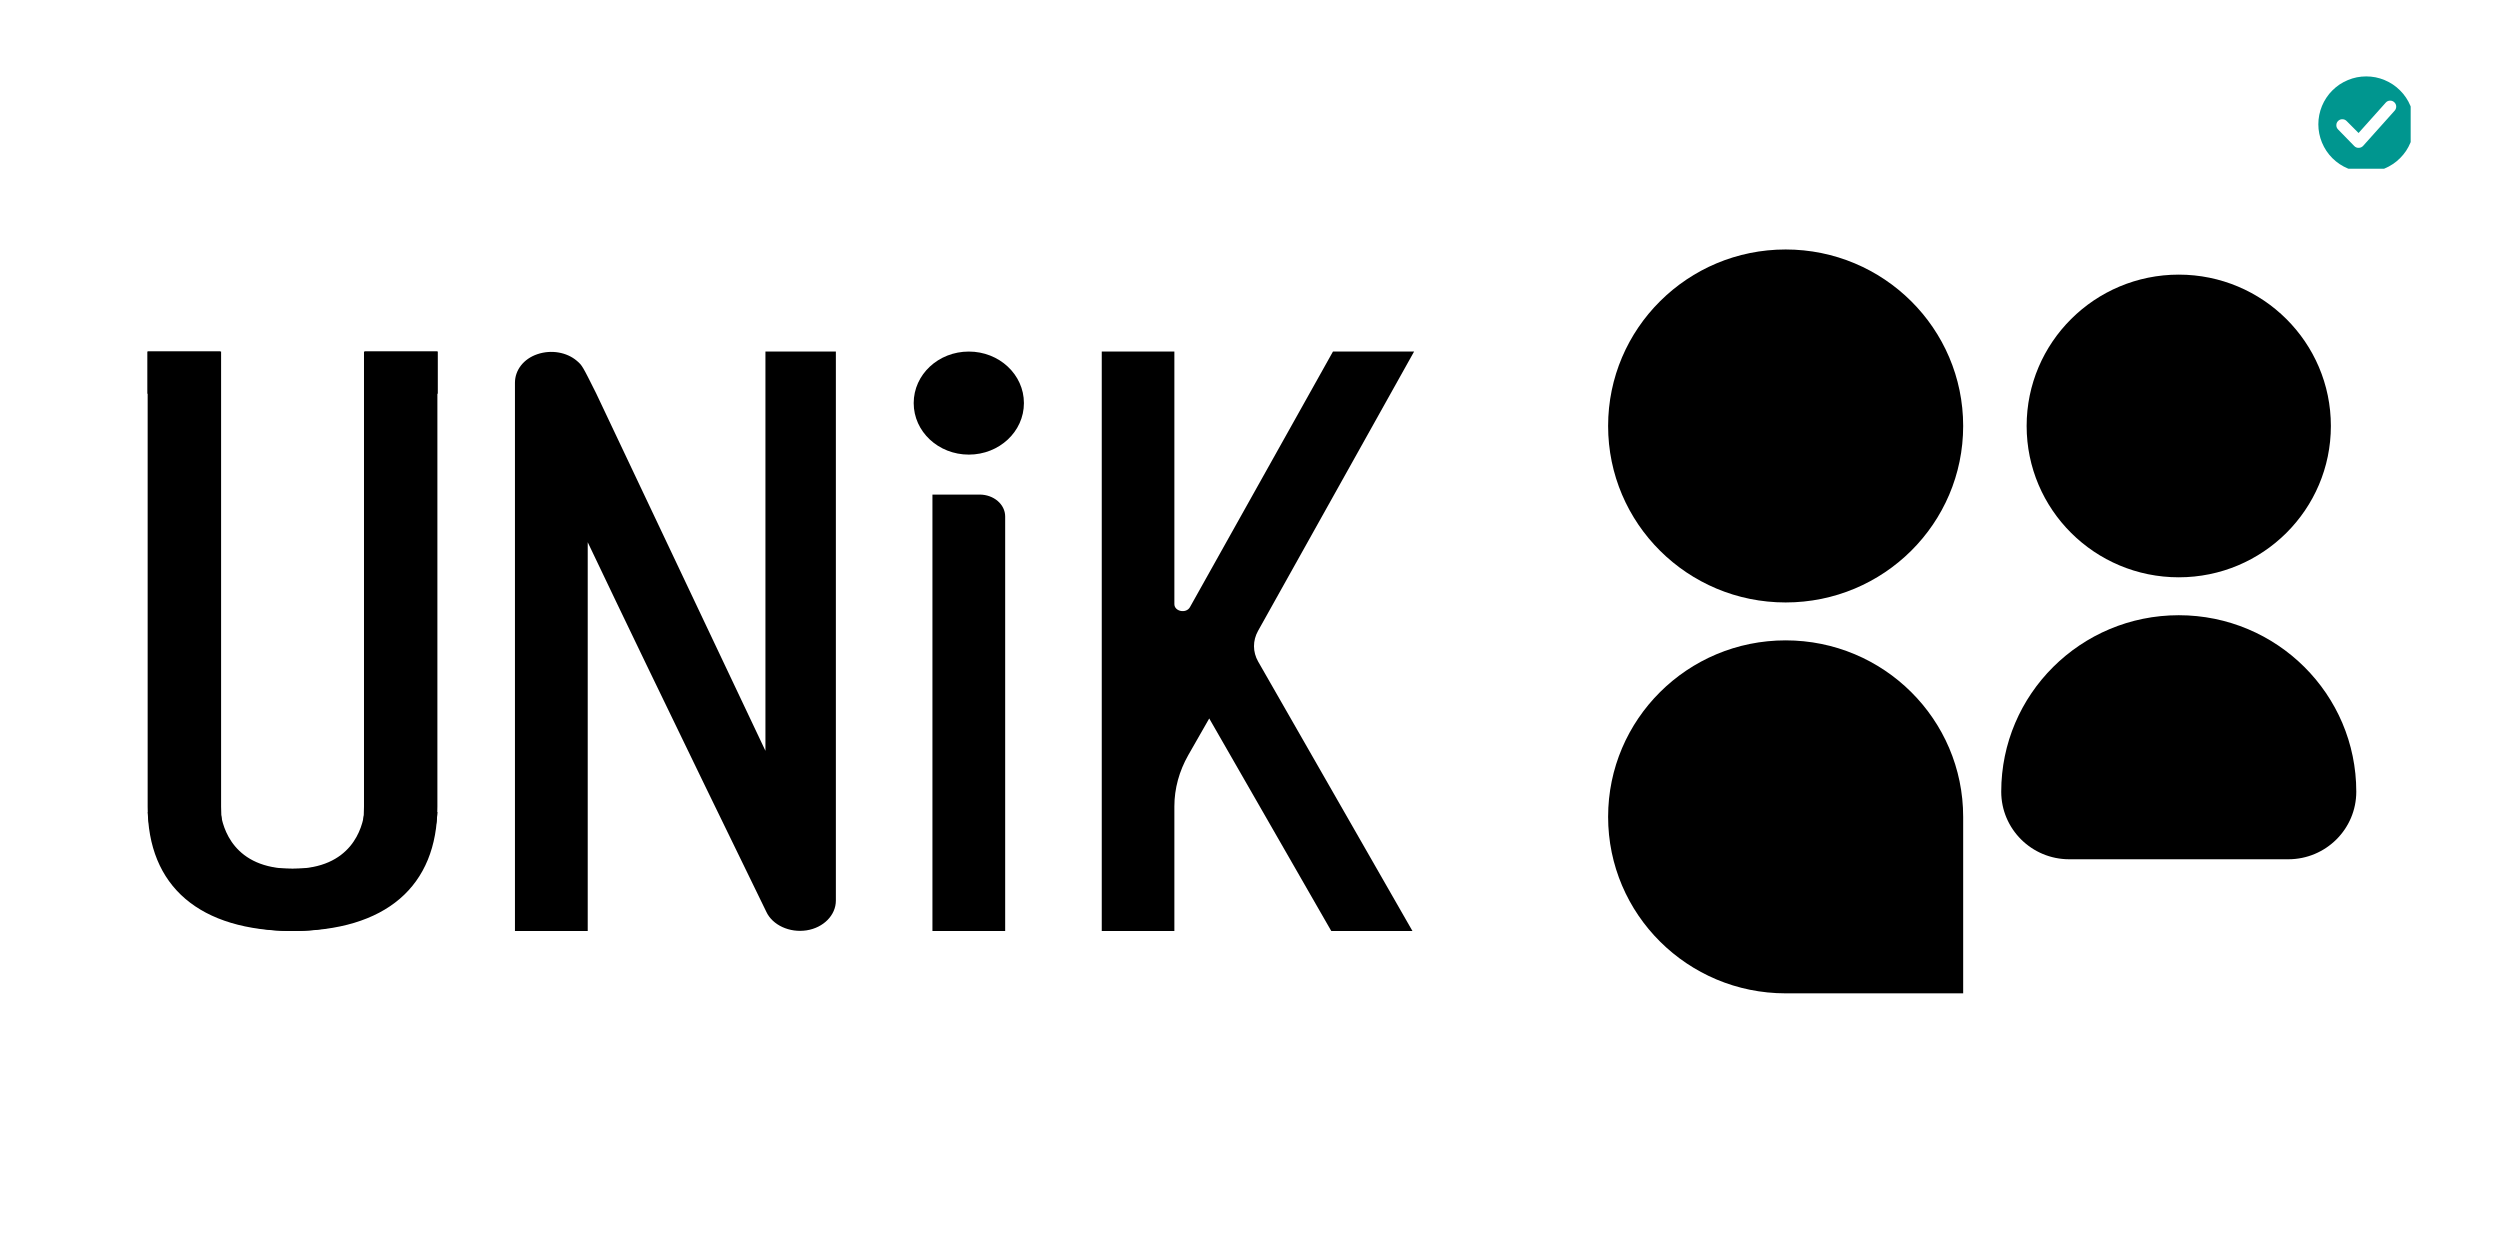
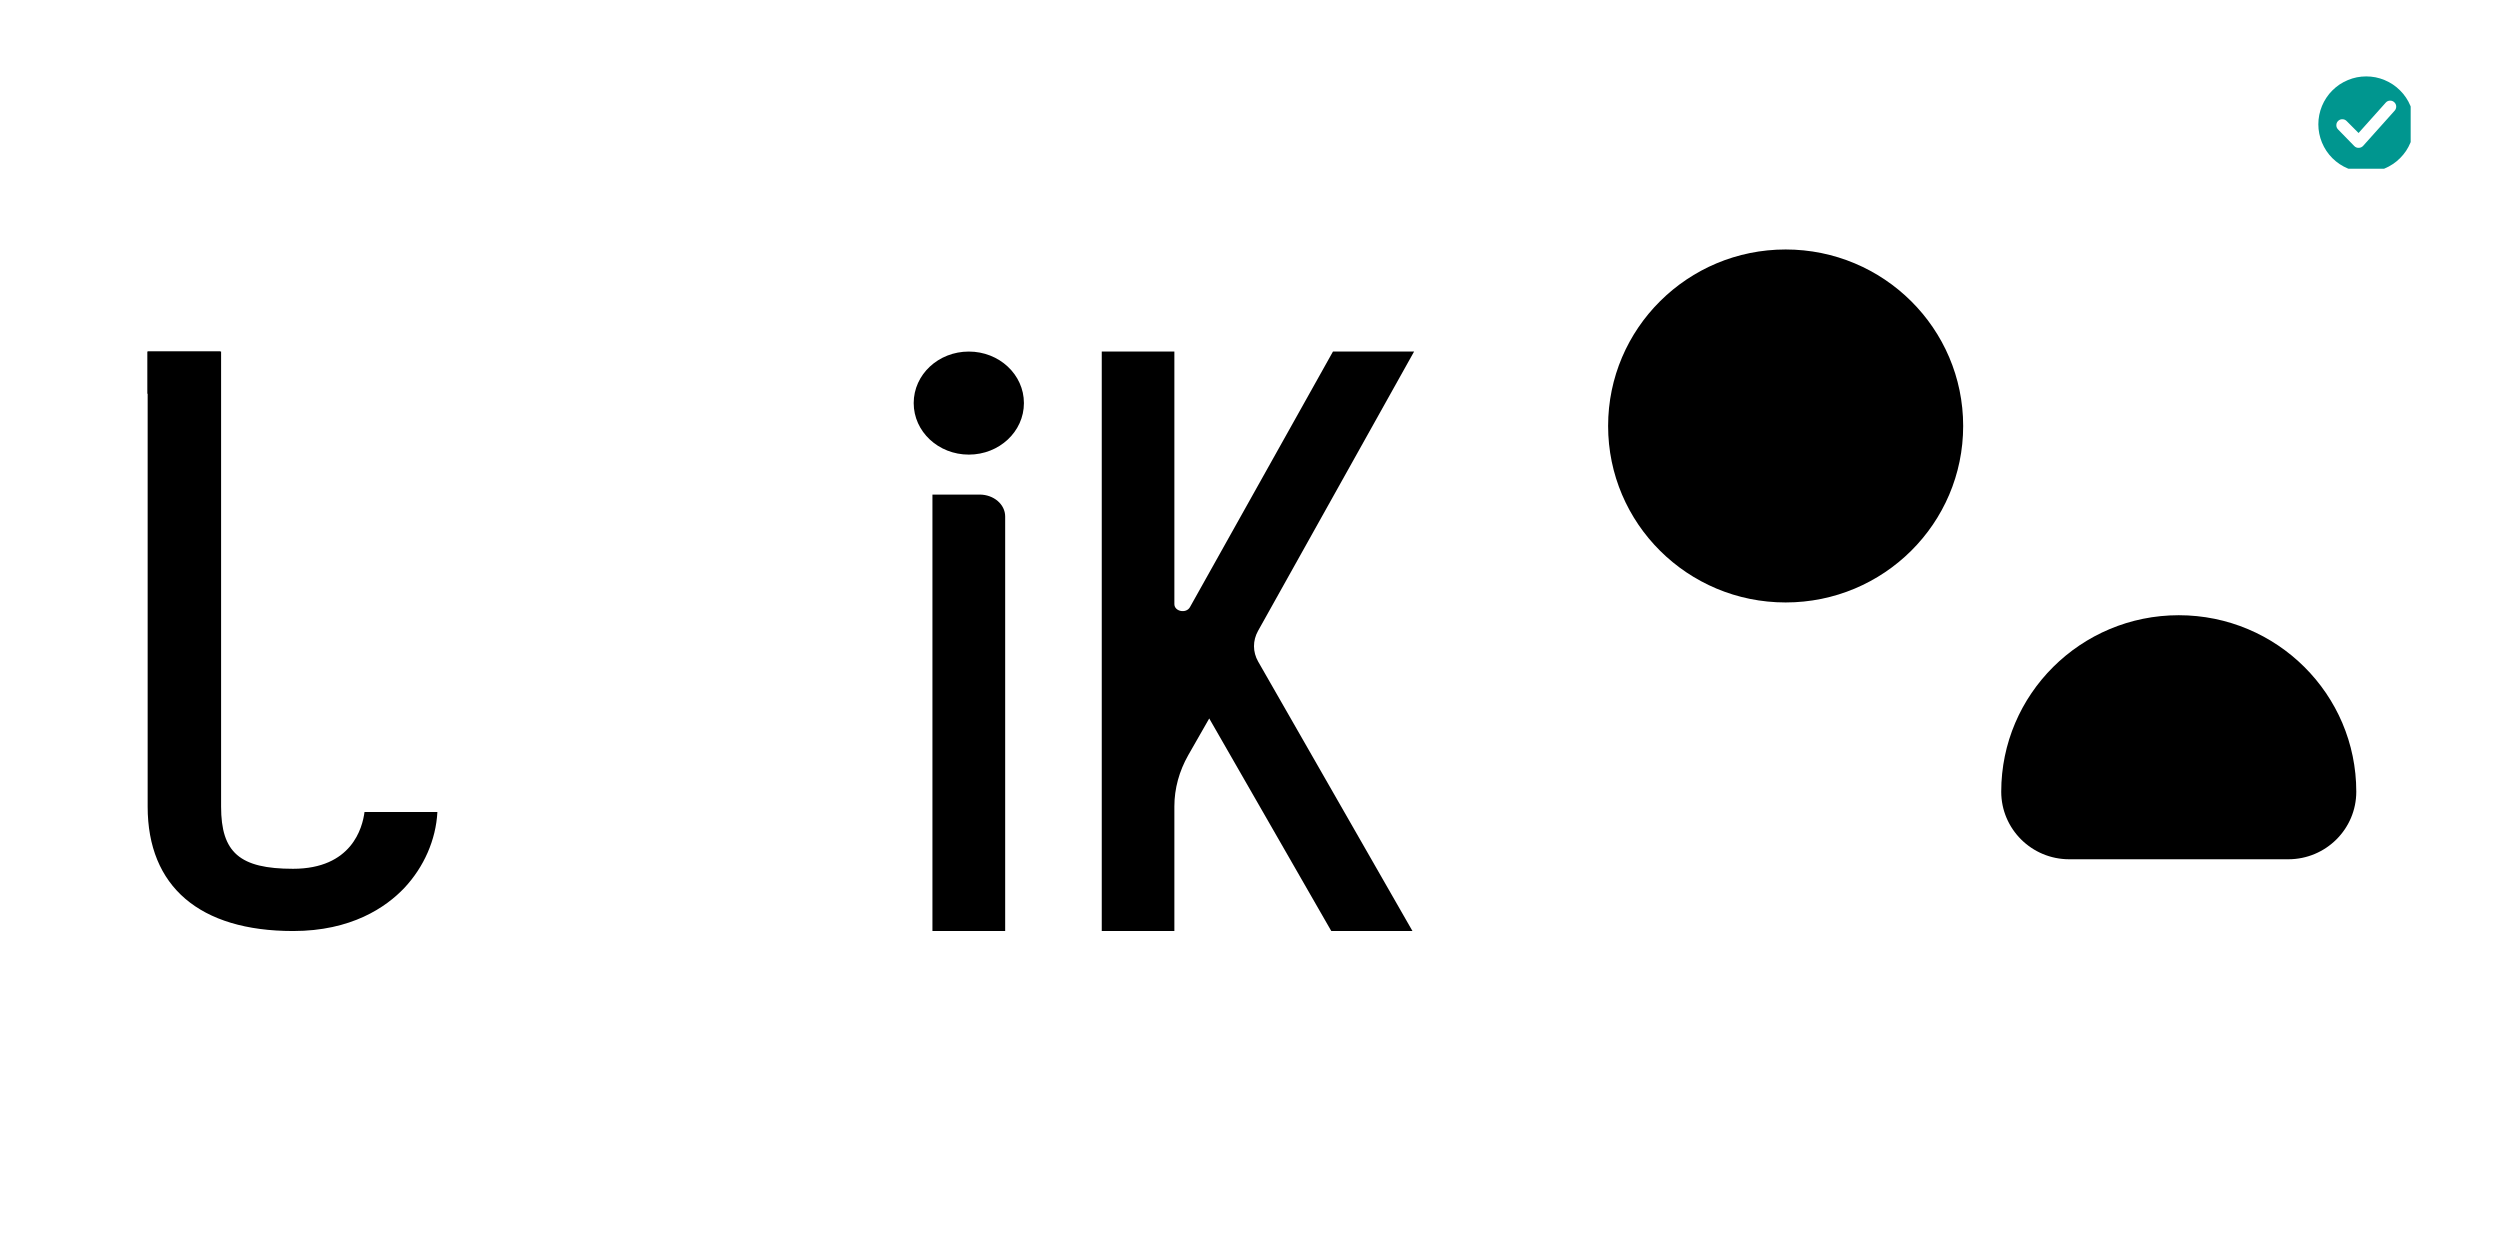
<svg xmlns="http://www.w3.org/2000/svg" width="350" zoomAndPan="magnify" viewBox="0 0 262.5 131.25" height="175" preserveAspectRatio="xMidYMid meet" version="1.0">
  <defs>
    <clipPath id="0f5988b5b9">
      <path d="M 15.488 36.914 L 23.129 36.914 L 23.129 41.34 L 15.488 41.34 Z M 15.488 36.914 " clip-rule="nonzero" />
    </clipPath>
    <clipPath id="f40daf5f68">
      <path d="M 15.316 36.742 L 46 36.742 L 46 97.93 L 15.316 97.93 Z M 15.316 36.742 " clip-rule="nonzero" />
    </clipPath>
    <clipPath id="13935abfaf">
      <path d="M 38.219 36.914 L 38.219 84.695 C 38.219 89.516 36.266 91.223 30.664 91.223 C 24.516 91.223 23.375 86.926 23.156 85.262 L 15.52 85.262 C 15.68 88.195 16.938 91.031 18.977 93.219 C 20.93 95.285 24.574 97.758 30.664 97.758 C 40.488 97.758 45.926 93.086 45.926 84.695 L 45.926 36.914 Z M 38.219 36.914 " clip-rule="nonzero" />
    </clipPath>
    <clipPath id="94dedc1d2d">
-       <path d="M 54 36.742 L 87.98 36.742 L 87.98 97.93 L 54 97.93 Z M 54 36.742 " clip-rule="nonzero" />
-     </clipPath>
+       </clipPath>
    <clipPath id="254537da09">
      <path d="M 80.371 36.914 L 87.766 36.914 L 87.766 94.562 C 87.766 96.098 86.461 97.414 84.684 97.688 C 82.902 97.961 81.109 97.137 80.461 95.734 C 80.461 95.734 69.422 73.137 61.711 56.934 L 61.711 97.758 L 54.07 97.758 L 54.07 40.184 C 54.07 38.867 54.969 37.68 56.43 37.188 C 57.891 36.695 59.512 36.984 60.566 37.883 C 61.133 38.375 61.133 38.375 62.594 41.297 L 80.371 78.836 Z M 80.371 36.914 " clip-rule="nonzero" />
    </clipPath>
    <clipPath id="b242c5e386">
      <path d="M 115.633 36.742 L 148.582 36.742 L 148.582 97.93 L 115.633 97.93 Z M 115.633 36.742 " clip-rule="nonzero" />
    </clipPath>
    <clipPath id="f2e169e958">
      <path d="M 148.48 36.914 L 132.09 66.25 C 131.527 67.266 131.527 68.449 132.105 69.465 L 148.309 97.758 L 139.785 97.758 L 126.969 75.438 L 124.77 79.285 C 123.816 80.965 123.309 82.801 123.309 84.668 L 123.309 97.758 L 115.684 97.758 L 115.684 36.914 L 123.309 36.914 L 123.309 63.43 C 123.309 64.211 124.555 64.457 124.945 63.75 L 139.961 36.914 Z M 148.48 36.914 " clip-rule="nonzero" />
    </clipPath>
    <clipPath id="3bf88e6107">
      <path d="M 97.688 51.742 L 105.629 51.742 L 105.629 97.93 L 97.688 97.93 Z M 97.688 51.742 " clip-rule="nonzero" />
    </clipPath>
    <clipPath id="8fa69b08eb">
      <path d="M 97.906 97.758 L 105.543 97.758 L 105.543 54.23 C 105.543 52.957 104.344 51.93 102.852 51.93 L 97.906 51.93 Z M 97.906 97.758 " clip-rule="nonzero" />
    </clipPath>
    <clipPath id="61363bc889">
      <path d="M 95.922 36.742 L 107.688 36.742 L 107.688 47.918 L 95.922 47.918 Z M 95.922 36.742 " clip-rule="nonzero" />
    </clipPath>
    <clipPath id="115a9afb37">
      <path d="M 107.512 42.324 C 107.512 45.32 104.922 47.734 101.727 47.734 C 98.527 47.734 95.938 45.32 95.938 42.324 C 95.938 39.328 98.527 36.914 101.727 36.914 C 104.922 36.914 107.512 39.328 107.512 42.324 " clip-rule="nonzero" />
    </clipPath>
    <clipPath id="0cbc34c3f8">
-       <path d="M 38.316 36.914 L 45.957 36.914 L 45.957 41.34 L 38.316 41.34 Z M 38.316 36.914 " clip-rule="nonzero" />
-     </clipPath>
+       </clipPath>
    <clipPath id="1390a20984">
      <path d="M 15.316 36.742 L 46 36.742 L 46 97.93 L 15.316 97.93 Z M 15.316 36.742 " clip-rule="nonzero" />
    </clipPath>
    <clipPath id="eeecb60ba5">
      <path d="M 23.215 36.914 L 23.215 84.695 C 23.215 89.516 25.168 91.223 30.766 91.223 C 36.93 91.223 38.059 86.926 38.273 85.262 L 45.926 85.262 C 45.77 88.195 44.512 91.031 42.469 93.219 C 40.516 95.285 36.871 97.758 30.781 97.758 C 20.957 97.758 15.504 93.086 15.504 84.695 L 15.504 36.914 Z M 23.215 36.914 " clip-rule="nonzero" />
    </clipPath>
    <clipPath id="1847bc25db">
      <path d="M 168.758 26.105 L 206.469 26.105 L 206.469 63.457 L 168.758 63.457 Z M 168.758 26.105 " clip-rule="nonzero" />
    </clipPath>
    <clipPath id="0b9f97cef9">
      <path d="M 206.133 44.727 C 206.133 54.961 197.793 63.258 187.492 63.258 C 177.188 63.258 168.852 54.961 168.852 44.727 C 168.852 34.492 177.203 26.195 187.492 26.195 C 197.781 26.195 206.133 34.492 206.133 44.727 " clip-rule="nonzero" />
    </clipPath>
    <clipPath id="d50cf72f93">
      <path d="M 212.574 28.621 L 244.898 28.621 L 244.898 60.941 L 212.574 60.941 Z M 212.574 28.621 " clip-rule="nonzero" />
    </clipPath>
    <clipPath id="8b4f66d407">
-       <path d="M 244.742 44.727 C 244.742 53.496 237.594 60.617 228.77 60.617 C 219.945 60.617 212.797 53.496 212.797 44.727 C 212.797 35.961 219.945 28.836 228.77 28.836 C 237.594 28.836 244.742 35.961 244.742 44.727 " clip-rule="nonzero" />
-     </clipPath>
+       </clipPath>
    <clipPath id="dca0c9f9d6">
      <path d="M 210.059 64.535 L 247.41 64.535 L 247.41 90.391 L 210.059 90.391 Z M 210.059 64.535 " clip-rule="nonzero" />
    </clipPath>
    <clipPath id="52208d460f">
      <path d="M 228.77 64.598 C 218.48 64.598 210.129 72.895 210.129 83.129 C 210.129 87.043 213.324 90.223 217.266 90.223 L 240.273 90.223 C 244.215 90.223 247.41 87.043 247.41 83.129 C 247.41 72.895 239.07 64.598 228.77 64.598 " clip-rule="nonzero" />
    </clipPath>
    <clipPath id="da34618d74">
-       <path d="M 168.758 67.047 L 206.469 67.047 L 206.469 104.398 L 168.758 104.398 Z M 168.758 67.047 " clip-rule="nonzero" />
-     </clipPath>
+       </clipPath>
    <clipPath id="fd07def31c">
      <path d="M 206.133 104.301 L 187.492 104.301 C 177.203 104.301 168.852 96.004 168.852 85.77 C 168.852 75.539 177.188 67.238 187.492 67.238 C 197.793 67.238 206.133 75.539 206.133 85.77 Z M 206.133 104.301 " clip-rule="nonzero" />
    </clipPath>
    <clipPath id="4e821de7b3">
      <path d="M 243.426 8.023 L 253.121 8.023 L 253.121 17.715 L 243.426 17.715 Z M 243.426 8.023 " clip-rule="nonzero" />
    </clipPath>
  </defs>
  <g clip-path="url(#0f5988b5b9)">
    <path fill="#000000" d="M 8.258 29.68 L 155.641 29.68 L 155.641 104.988 L 8.258 104.988 Z M 8.258 29.68 " fill-opacity="1" fill-rule="nonzero" />
  </g>
  <g clip-path="url(#f40daf5f68)">
    <g clip-path="url(#13935abfaf)">
-       <path fill="#000000" d="M 8.258 29.68 L 155.641 29.68 L 155.641 104.988 L 8.258 104.988 Z M 8.258 29.68 " fill-opacity="1" fill-rule="nonzero" />
-     </g>
+       </g>
  </g>
  <g clip-path="url(#94dedc1d2d)">
    <g clip-path="url(#254537da09)">
      <path fill="#000000" d="M 8.258 29.68 L 155.641 29.68 L 155.641 104.988 L 8.258 104.988 Z M 8.258 29.68 " fill-opacity="1" fill-rule="nonzero" />
    </g>
  </g>
  <g clip-path="url(#b242c5e386)">
    <g clip-path="url(#f2e169e958)">
      <path fill="#000000" d="M 8.258 29.68 L 155.641 29.68 L 155.641 104.988 L 8.258 104.988 Z M 8.258 29.68 " fill-opacity="1" fill-rule="nonzero" />
    </g>
  </g>
  <g clip-path="url(#3bf88e6107)">
    <g clip-path="url(#8fa69b08eb)">
      <path fill="#000000" d="M 8.258 29.68 L 155.641 29.68 L 155.641 104.988 L 8.258 104.988 Z M 8.258 29.68 " fill-opacity="1" fill-rule="nonzero" />
    </g>
  </g>
  <g clip-path="url(#61363bc889)">
    <g clip-path="url(#115a9afb37)">
      <path fill="#000000" d="M 8.258 29.68 L 155.641 29.68 L 155.641 104.988 L 8.258 104.988 Z M 8.258 29.68 " fill-opacity="1" fill-rule="nonzero" />
    </g>
  </g>
  <g clip-path="url(#0cbc34c3f8)">
    <path fill="#000000" d="M 8.258 29.68 L 155.641 29.68 L 155.641 104.988 L 8.258 104.988 Z M 8.258 29.68 " fill-opacity="1" fill-rule="nonzero" />
  </g>
  <g clip-path="url(#1390a20984)">
    <g clip-path="url(#eeecb60ba5)">
      <path fill="#000000" d="M 8.258 29.68 L 155.641 29.68 L 155.641 104.988 L 8.258 104.988 Z M 8.258 29.68 " fill-opacity="1" fill-rule="nonzero" />
    </g>
  </g>
  <g clip-path="url(#1847bc25db)">
    <g clip-path="url(#0b9f97cef9)">
      <path fill="#000000" d="M 161.938 19.281 L 254.234 19.281 L 254.234 111.223 L 161.938 111.223 Z M 161.938 19.281 " fill-opacity="1" fill-rule="nonzero" />
    </g>
  </g>
  <g clip-path="url(#d50cf72f93)">
    <g clip-path="url(#8b4f66d407)">
      <path fill="#000000" d="M 161.938 19.281 L 254.234 19.281 L 254.234 111.223 L 161.938 111.223 Z M 161.938 19.281 " fill-opacity="1" fill-rule="nonzero" />
    </g>
  </g>
  <g clip-path="url(#dca0c9f9d6)">
    <g clip-path="url(#52208d460f)">
      <path fill="#000000" d="M 161.938 19.281 L 254.234 19.281 L 254.234 111.223 L 161.938 111.223 Z M 161.938 19.281 " fill-opacity="1" fill-rule="nonzero" />
    </g>
  </g>
  <g clip-path="url(#da34618d74)">
    <g clip-path="url(#fd07def31c)">
      <path fill="#000000" d="M 161.938 19.281 L 254.234 19.281 L 254.234 111.223 L 161.938 111.223 Z M 161.938 19.281 " fill-opacity="1" fill-rule="nonzero" />
    </g>
  </g>
  <g clip-path="url(#4e821de7b3)">
    <path fill="#00968f" d="M 248.453 8.023 C 248.125 8.023 247.797 8.055 247.473 8.117 C 247.148 8.184 246.836 8.277 246.531 8.406 C 246.227 8.531 245.938 8.688 245.66 8.867 C 245.387 9.051 245.133 9.262 244.898 9.496 C 244.664 9.727 244.457 9.98 244.273 10.258 C 244.09 10.531 243.938 10.82 243.809 11.125 C 243.684 11.43 243.586 11.746 243.523 12.07 C 243.457 12.391 243.426 12.719 243.426 13.051 C 243.426 13.379 243.457 13.707 243.523 14.031 C 243.586 14.355 243.684 14.668 243.809 14.973 C 243.938 15.277 244.09 15.57 244.273 15.844 C 244.457 16.117 244.664 16.371 244.898 16.605 C 245.133 16.84 245.387 17.047 245.66 17.23 C 245.938 17.414 246.227 17.57 246.531 17.695 C 246.836 17.82 247.148 17.918 247.473 17.98 C 247.797 18.047 248.125 18.078 248.453 18.078 C 248.785 18.078 249.113 18.047 249.434 17.98 C 249.758 17.918 250.074 17.82 250.379 17.695 C 250.684 17.57 250.973 17.414 251.246 17.23 C 251.523 17.047 251.777 16.84 252.008 16.605 C 252.242 16.371 252.453 16.117 252.637 15.844 C 252.82 15.57 252.973 15.277 253.098 14.973 C 253.227 14.668 253.32 14.355 253.387 14.031 C 253.449 13.707 253.48 13.379 253.48 13.051 C 253.48 12.719 253.449 12.391 253.387 12.07 C 253.32 11.746 253.227 11.43 253.098 11.125 C 252.973 10.82 252.82 10.531 252.637 10.258 C 252.453 9.98 252.242 9.727 252.008 9.496 C 251.777 9.262 251.523 9.051 251.246 8.867 C 250.973 8.688 250.684 8.531 250.379 8.406 C 250.074 8.277 249.758 8.184 249.434 8.117 C 249.113 8.055 248.785 8.023 248.453 8.023 Z M 251.434 11.625 L 248.133 15.312 C 248.012 15.445 247.859 15.516 247.68 15.523 C 247.492 15.531 247.332 15.473 247.199 15.336 L 245.496 13.59 C 245.375 13.465 245.312 13.316 245.316 13.145 C 245.316 12.969 245.379 12.82 245.504 12.699 C 245.625 12.578 245.773 12.516 245.949 12.52 C 246.121 12.52 246.27 12.582 246.395 12.707 L 247.648 13.965 L 250.508 10.77 C 250.625 10.641 250.77 10.574 250.945 10.566 C 251.121 10.562 251.27 10.617 251.398 10.734 C 251.527 10.852 251.594 11 251.602 11.172 C 251.605 11.348 251.551 11.496 251.434 11.625 Z M 251.434 11.625 " fill-opacity="1" fill-rule="nonzero" />
  </g>
</svg>